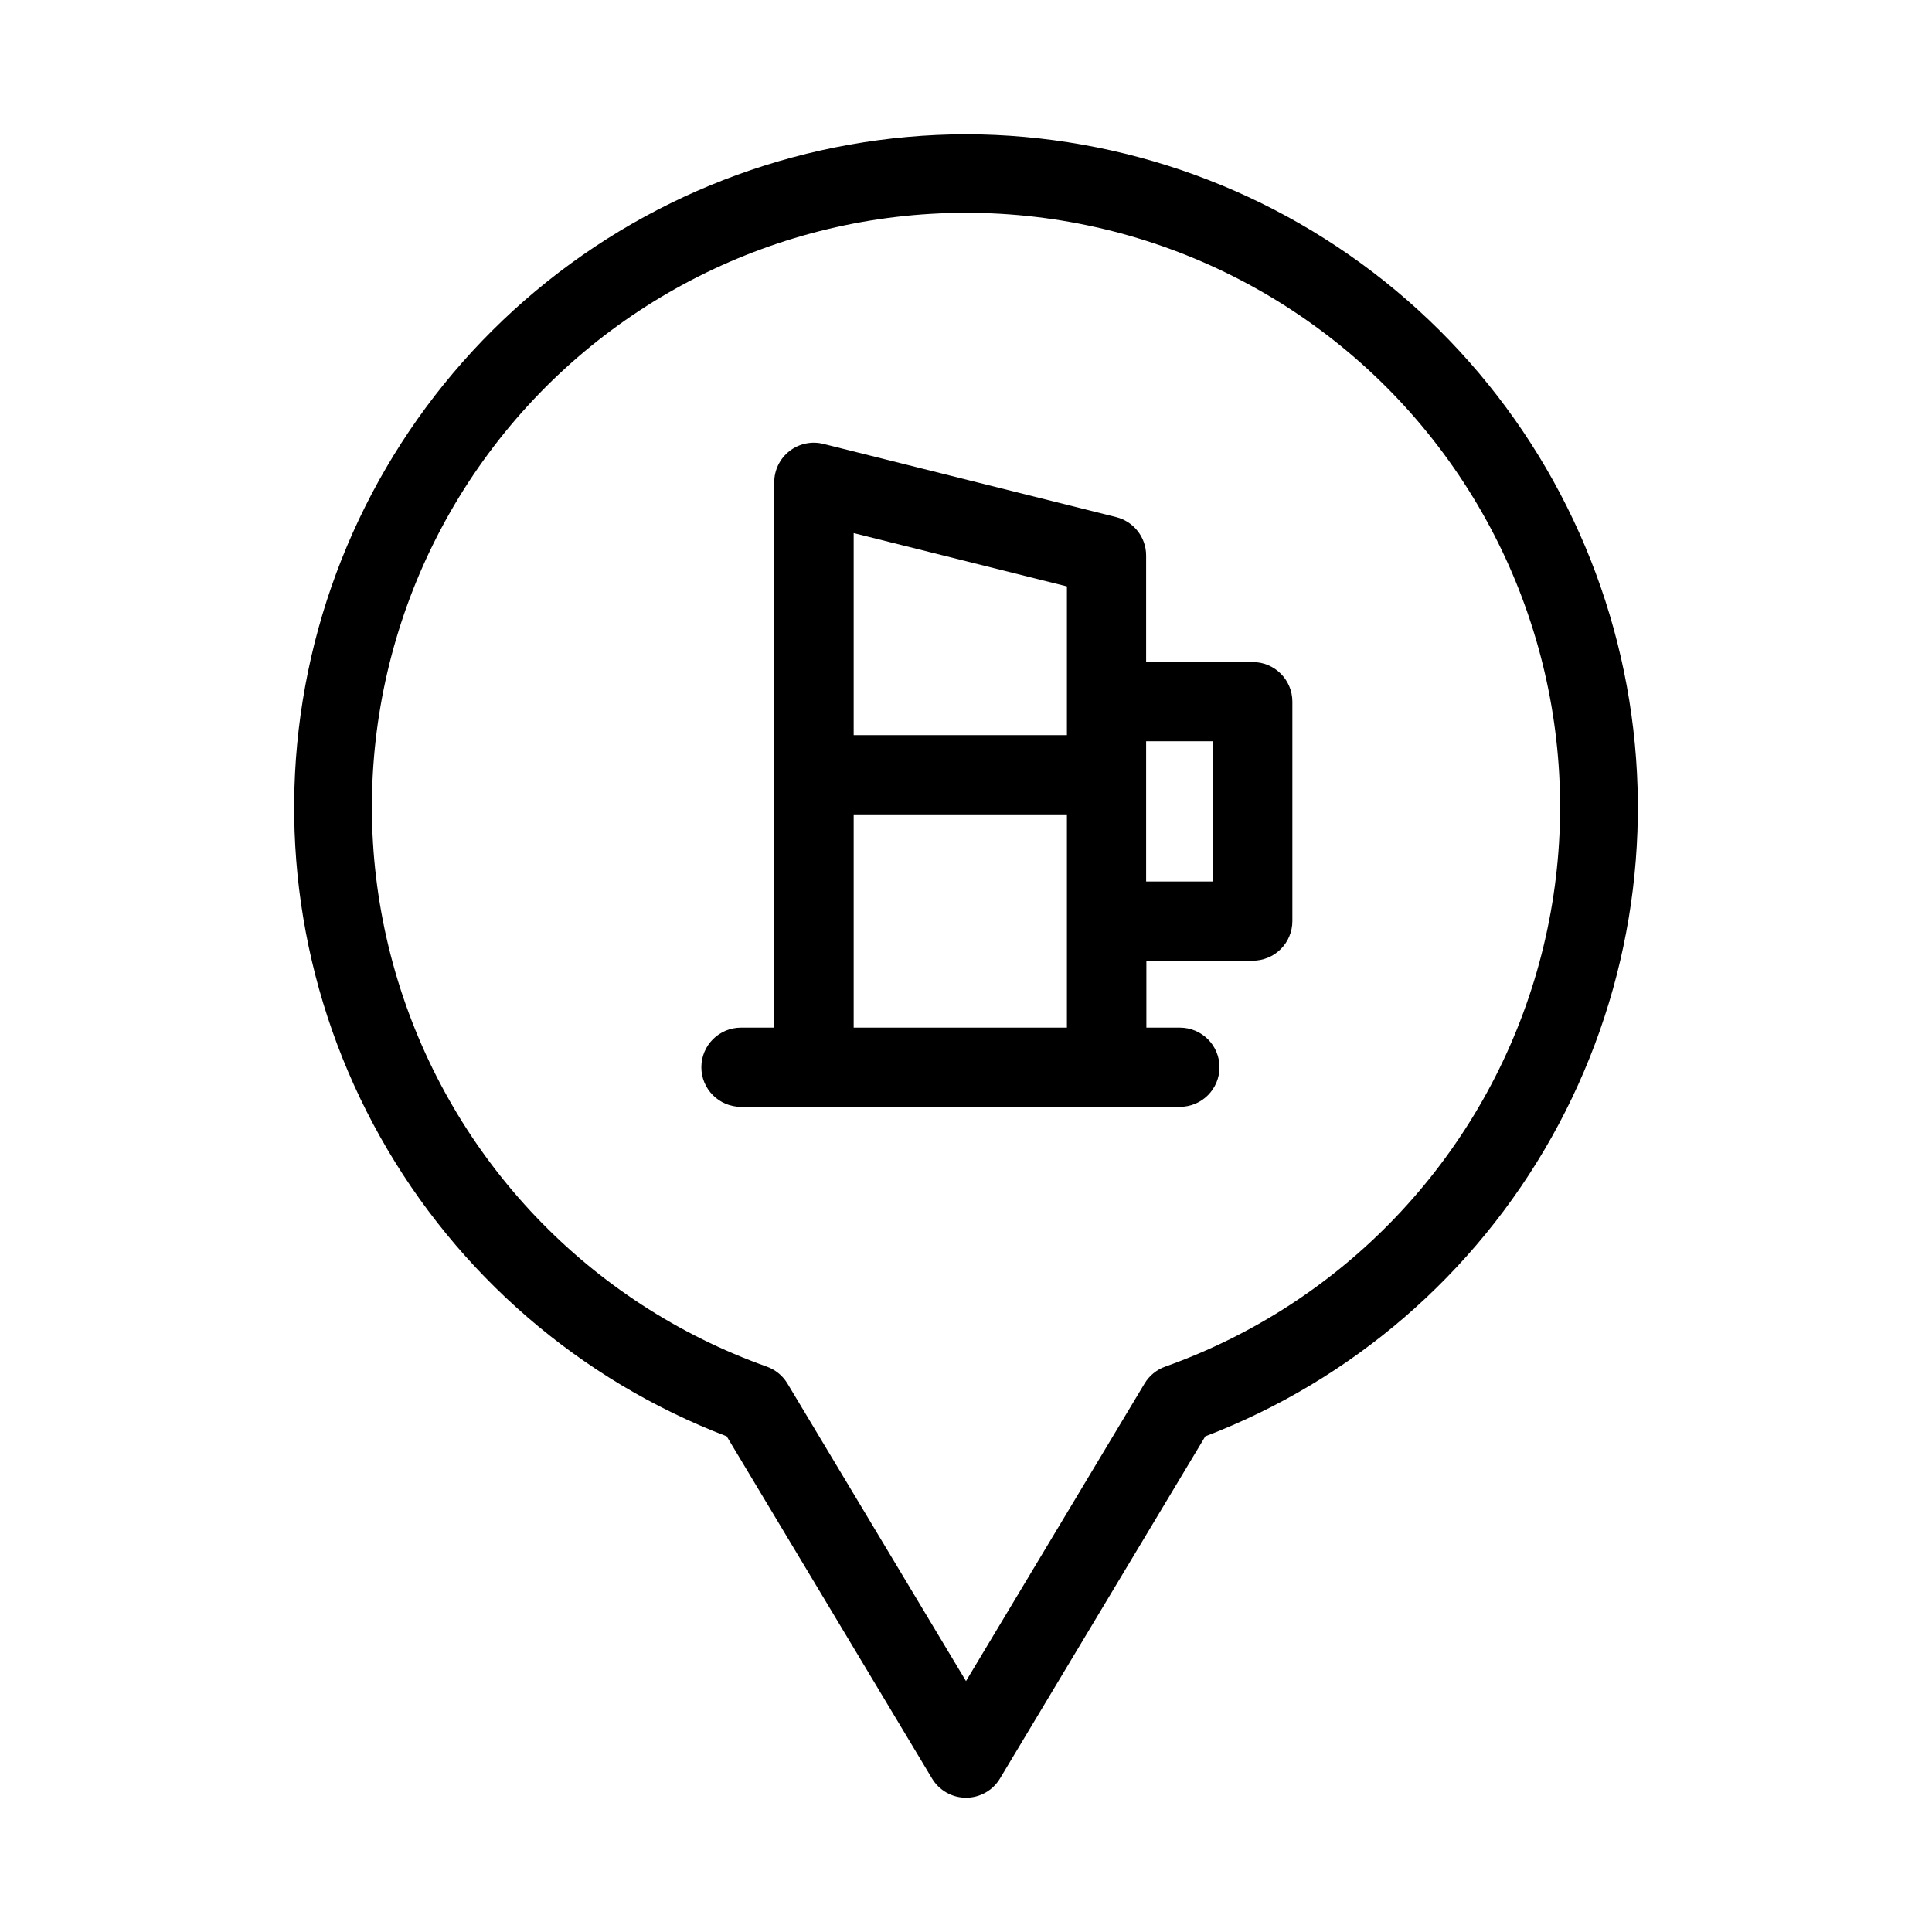
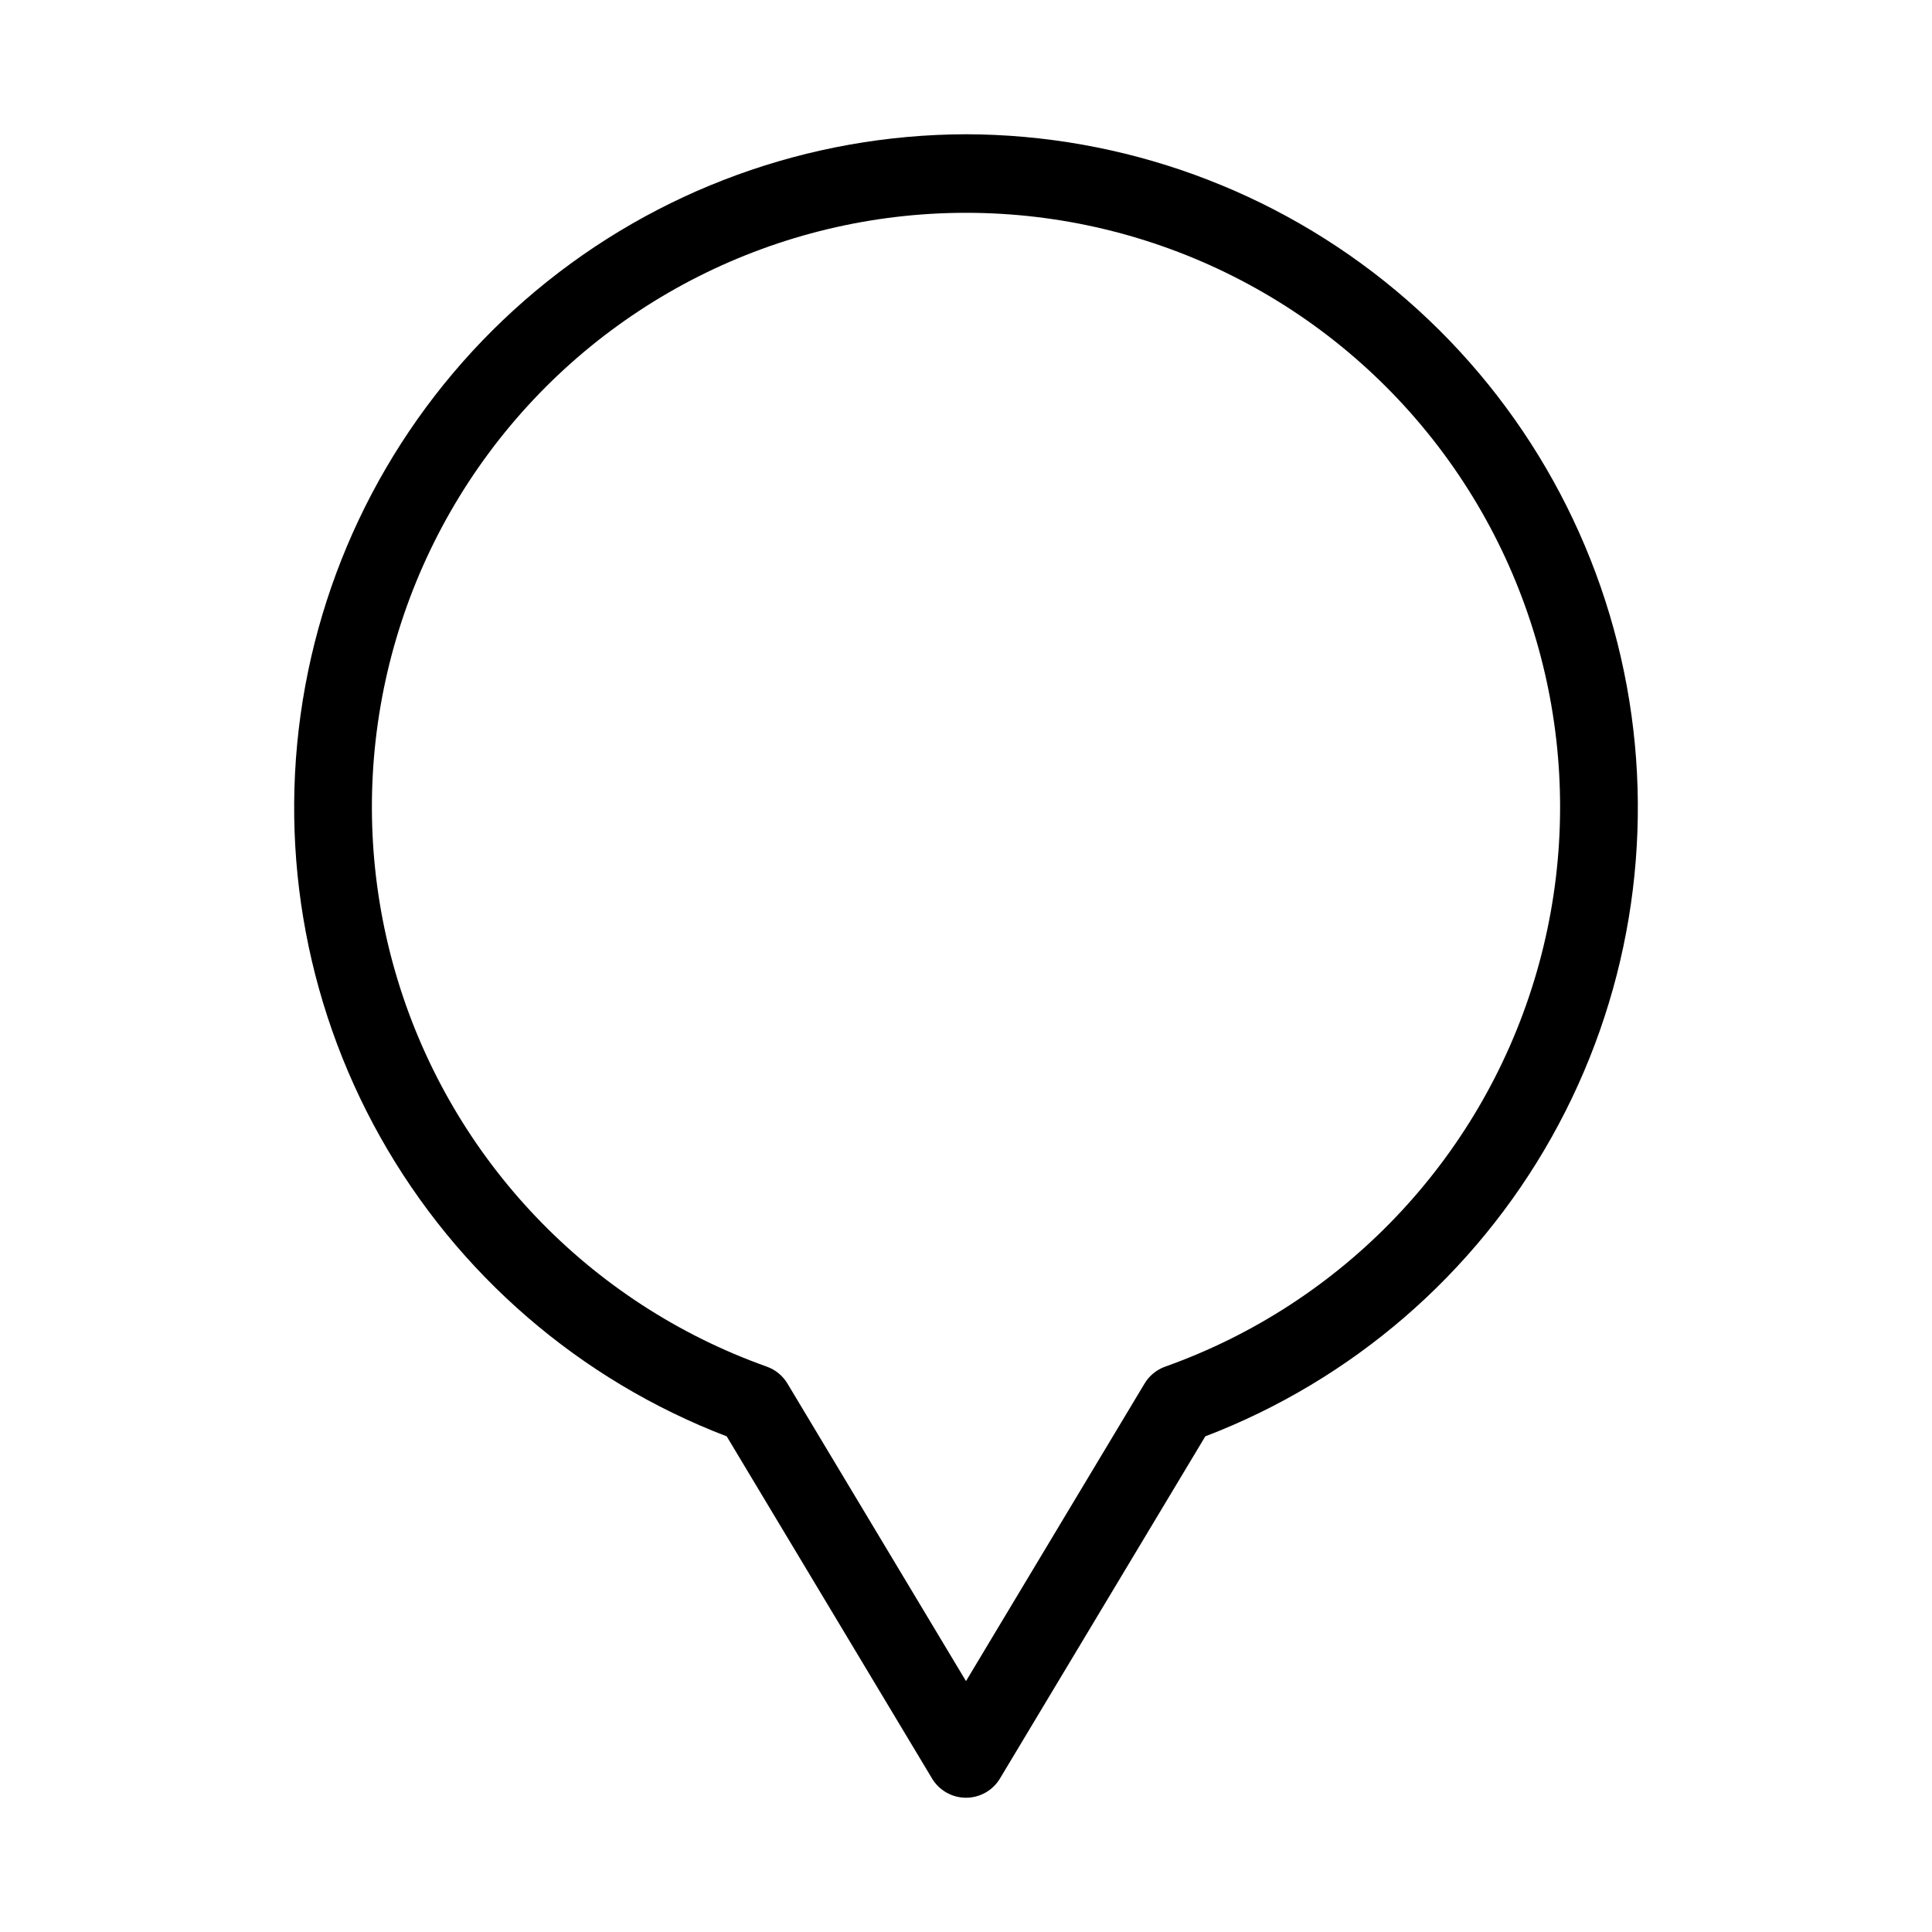
<svg xmlns="http://www.w3.org/2000/svg" fill="#000000" width="800px" height="800px" version="1.1" viewBox="144 144 512 512">
  <g>
    <path d="m400 179.58c-41.664 0.09-81.98 14.754-113.96 41.453-31.98 26.699-53.613 63.75-61.145 104.73-7.531 40.977-0.484 83.297 19.914 119.62 20.402 36.328 52.867 64.371 91.777 79.266l54.41 90.664c1.895 3.168 5.316 5.106 9.008 5.106 3.688 0 7.109-1.938 9.004-5.106l54.41-90.664c38.91-14.895 71.379-42.938 91.777-79.266 20.398-36.324 27.445-78.645 19.914-119.62-7.531-40.977-29.16-78.027-61.145-104.73-31.984-26.699-72.301-41.363-113.96-41.453zm52.797 326.59h-0.004c-2.293 0.816-4.227 2.406-5.477 4.492l-47.316 78.848-47.316-78.848c-1.25-2.086-3.188-3.676-5.481-4.492-46.996-16.727-83.281-54.734-97.816-102.46-14.531-47.719-5.59-99.5 24.102-139.59 29.695-40.082 76.625-63.723 126.51-63.723 49.883 0 96.812 23.641 126.51 63.723 29.691 40.086 38.633 91.867 24.102 139.59-14.531 47.723-50.82 85.73-97.816 102.46z" />
-     <path d="m475.99 319.45h-28.254v-28.258c-0.012-4.809-3.289-8.996-7.957-10.16l-77.566-19.395c-3.133-0.785-6.457-0.078-9.004 1.91-2.543 1.988-4.031 5.039-4.031 8.27v144.51l-8.816 0.004c-5.797 0-10.496 4.699-10.496 10.496s4.699 10.496 10.496 10.496h116.32c5.797 0 10.496-4.699 10.496-10.496s-4.699-10.496-10.496-10.496h-8.879v-17.738h28.191c2.785 0 5.453-1.109 7.422-3.074 1.969-1.969 3.074-4.641 3.074-7.422v-58.148c0-5.797-4.699-10.496-10.496-10.496zm-49.246-20.047v39.422h-56.512v-53.551zm-56.512 116.93v-56.512h56.512v56.512zm95.262-38.73h-17.758v-37.156h17.758z" />
  </g>
</svg>